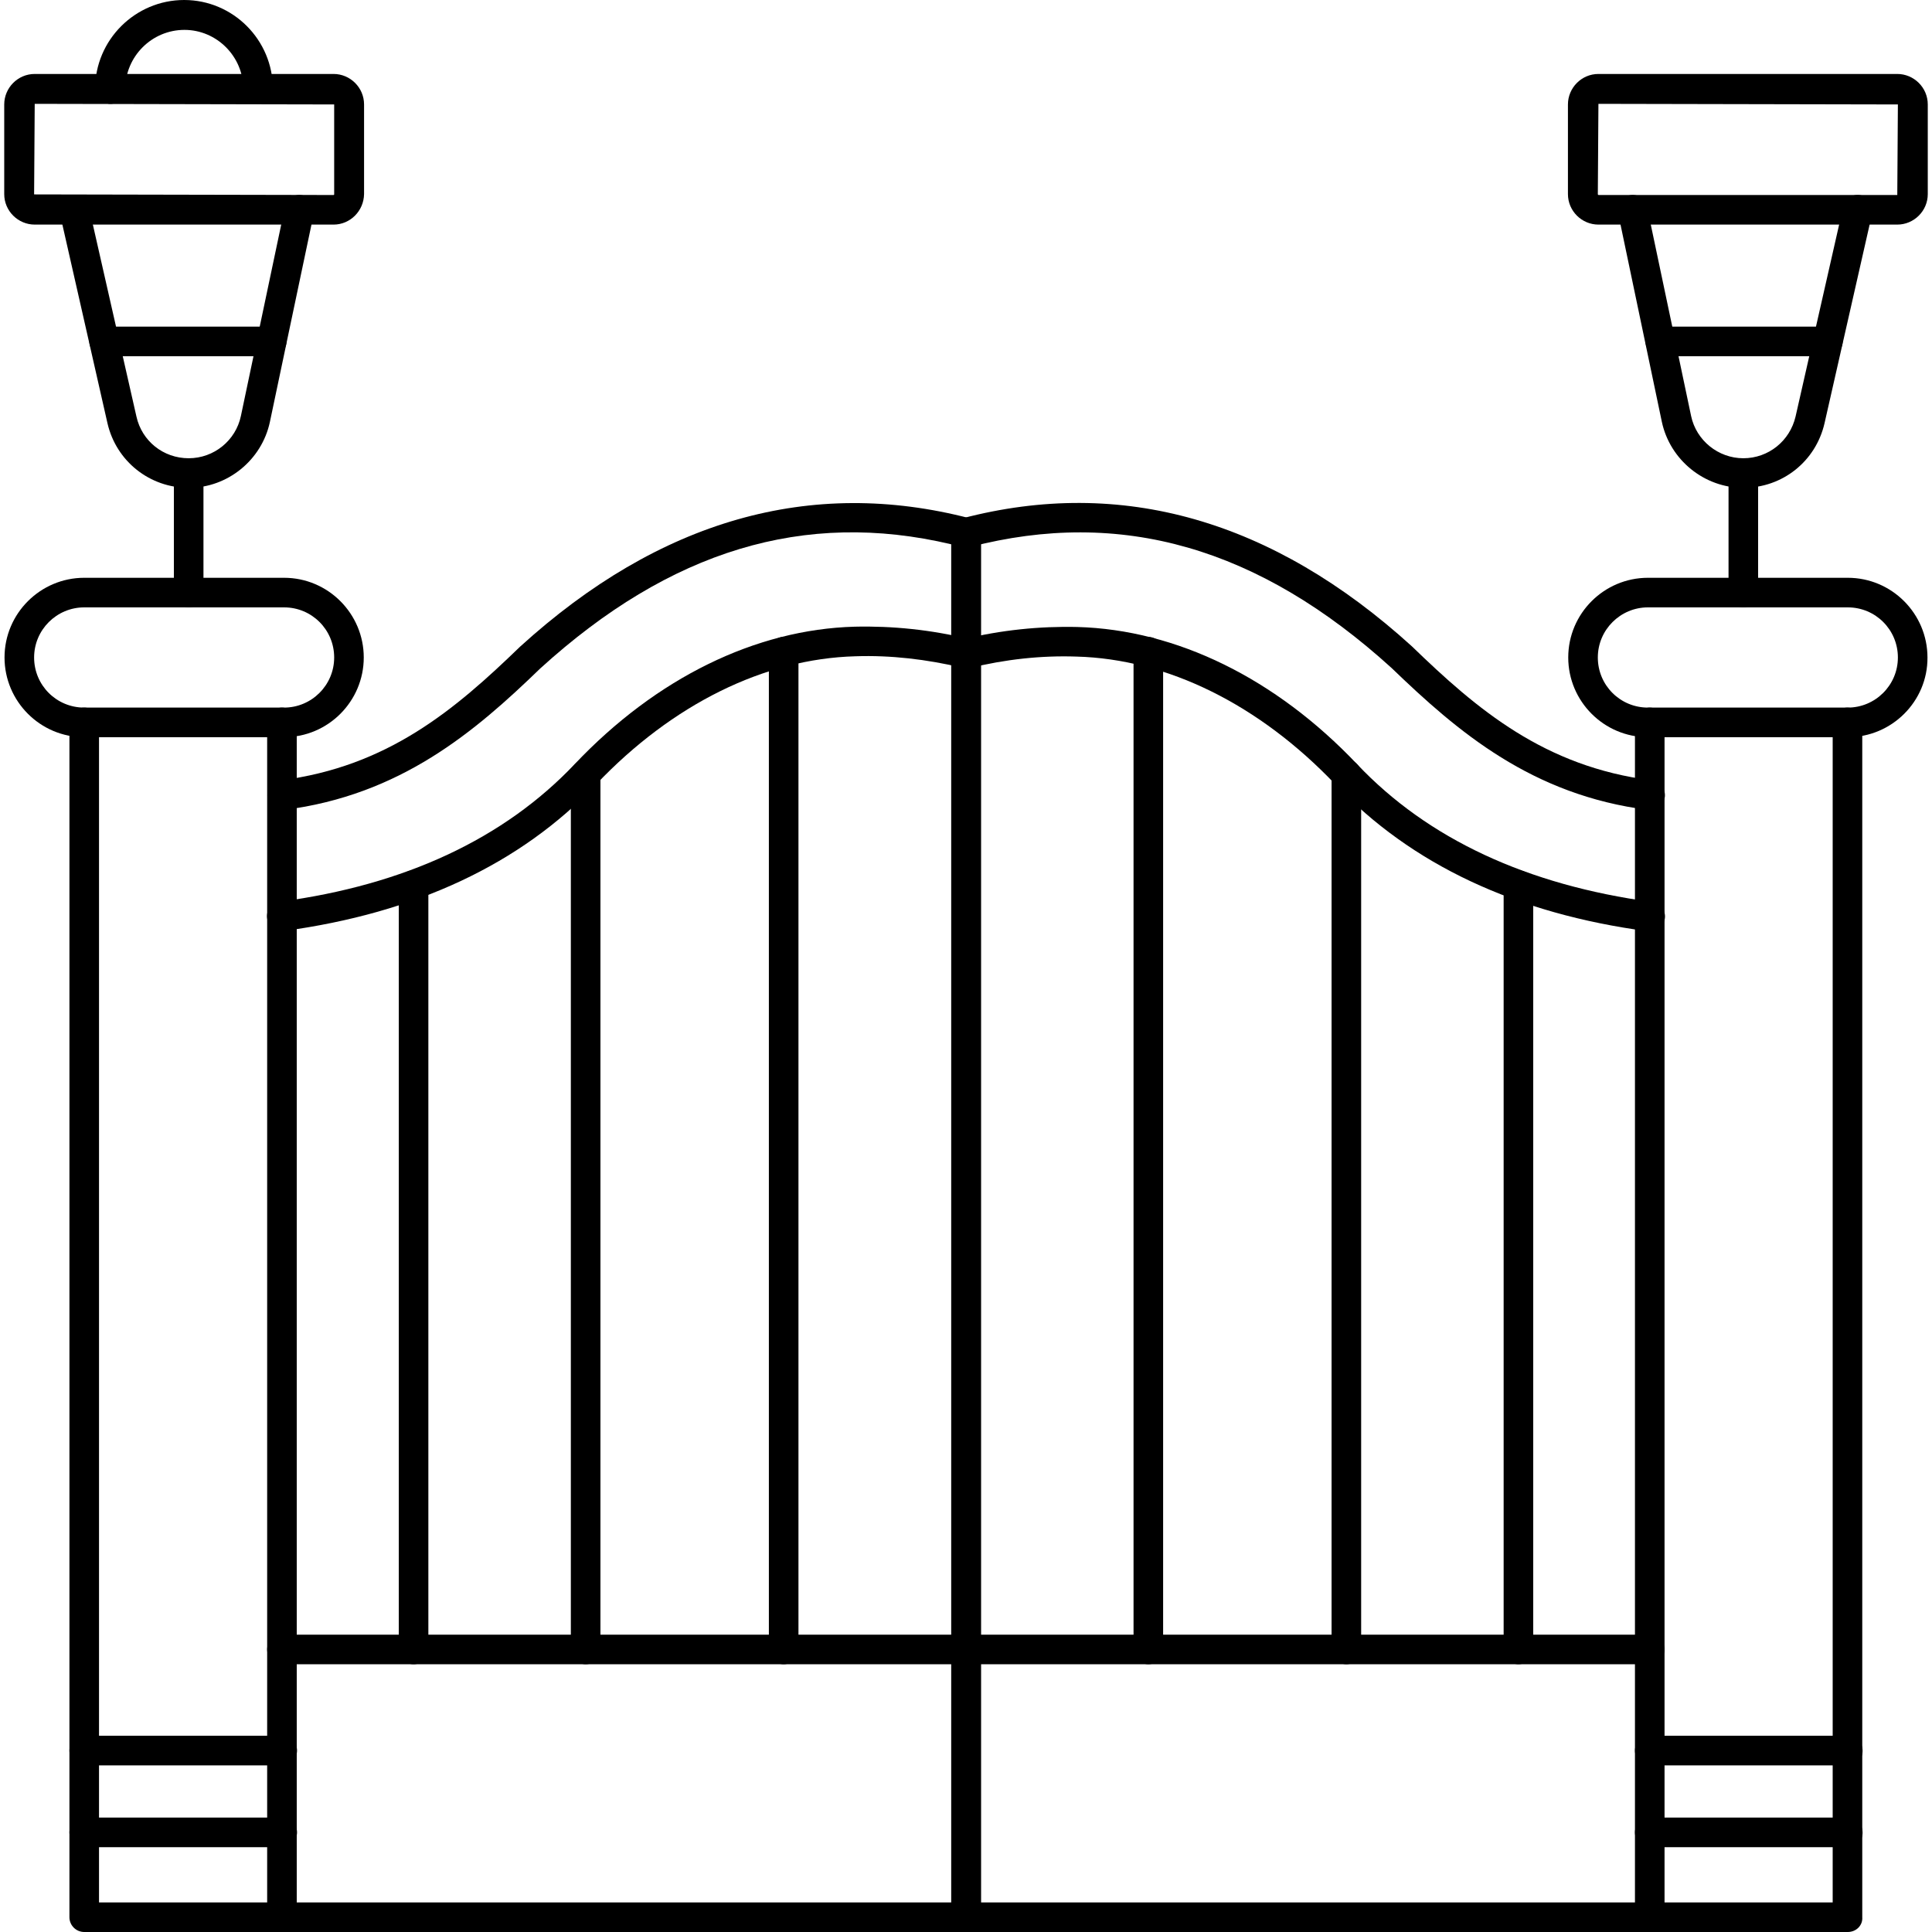
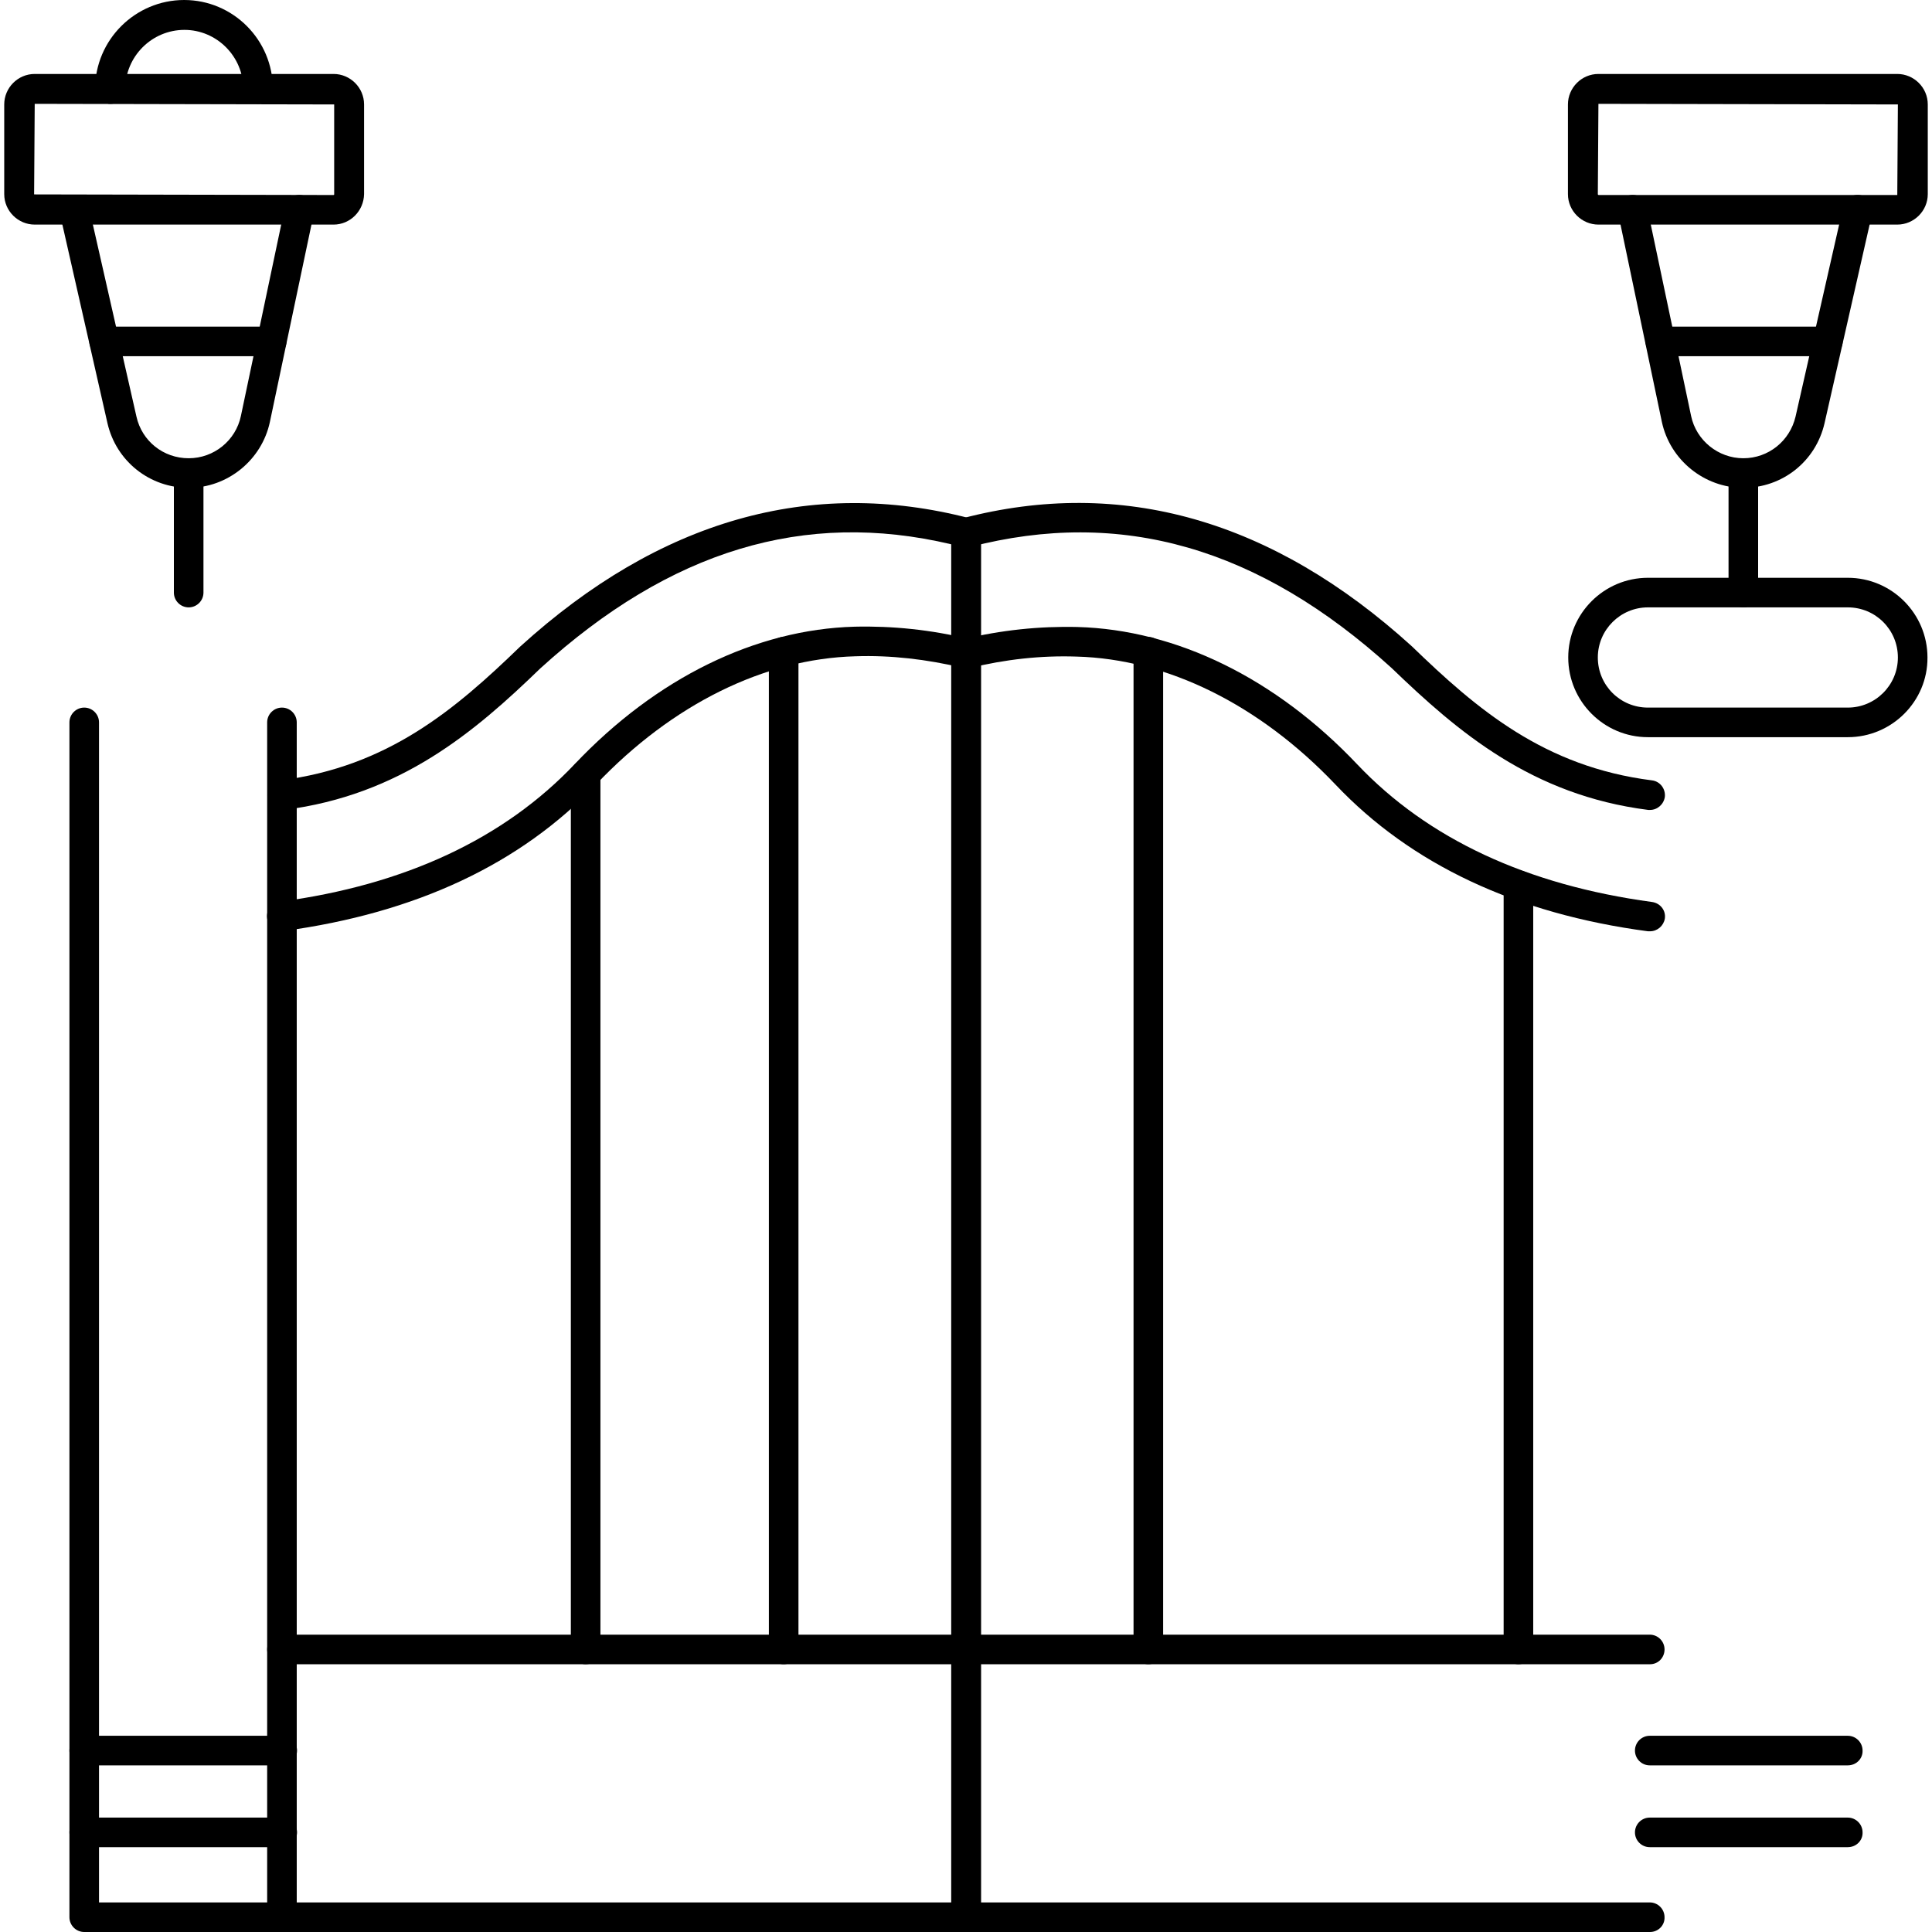
<svg xmlns="http://www.w3.org/2000/svg" version="1.1" id="Layer_1" x="0px" y="0px" viewBox="0 0 64 64" style="enable-background:new 0 0 64 64;" xml:space="preserve">
  <g>
    <g>
-       <path d="M9.41,24.42H2.79c-1.46,0-2.64-1.19-2.64-2.64c0-1.46,1.19-2.64,2.64-2.64h6.62c1.46,0,2.64,1.19,2.64,2.64    C12.05,23.23,10.87,24.42,9.41,24.42z M2.79,20.12c-0.91,0-1.66,0.74-1.66,1.66s0.74,1.66,1.66,1.66h6.62    c0.91,0,1.66-0.74,1.66-1.66s-0.74-1.66-1.66-1.66H2.79z" />
-     </g>
+       </g>
    <g>
      <path d="M9.34,64H2.79c-0.27,0-0.49-0.22-0.49-0.49V23.93c0-0.27,0.22-0.49,0.49-0.49s0.49,0.22,0.49,0.49v39.09h5.57V23.93    c0-0.27,0.22-0.49,0.49-0.49s0.49,0.22,0.49,0.49v39.58C9.84,63.78,9.62,64,9.34,64z" />
    </g>
    <g>
      <path d="M11.05,7.44h-9.9c-0.55,0-1.01-0.45-1.01-1.01V3.46c0-0.55,0.45-1.01,1.01-1.01h9.9c0.55,0,1.01,0.45,1.01,1.01v2.97    C12.05,6.99,11.6,7.44,11.05,7.44z M1.15,3.44l-0.02,3l9.92,0.02c0.01,0,0.02-0.01,0.02-0.02V3.46L1.15,3.44z" />
    </g>
    <g>
      <path d="M6.25,16.16c-1.29,0-2.4-0.88-2.69-2.14L1.98,7.06C1.92,6.79,2.08,6.53,2.35,6.47C2.61,6.4,2.88,6.57,2.94,6.84l1.58,6.96    c0.18,0.81,0.89,1.38,1.73,1.38s1.56-0.59,1.73-1.4l1.46-6.93c0.06-0.27,0.32-0.44,0.58-0.38c0.27,0.06,0.44,0.32,0.38,0.58    l-1.46,6.93C8.67,15.24,7.54,16.16,6.25,16.16z" />
    </g>
    <g>
      <path d="M9,11.8H3.45c-0.27,0-0.49-0.22-0.49-0.49s0.22-0.49,0.49-0.49H9c0.27,0,0.49,0.22,0.49,0.49S9.27,11.8,9,11.8z" />
    </g>
    <g>
      <path d="M61.21,24.42h-6.62c-1.46,0-2.64-1.19-2.64-2.64c0-1.46,1.19-2.64,2.64-2.64h6.62c1.46,0,2.64,1.19,2.64,2.64    C63.86,23.23,62.67,24.42,61.21,24.42z M54.59,20.12c-0.91,0-1.66,0.74-1.66,1.66s0.74,1.66,1.66,1.66h6.62    c0.91,0,1.66-0.74,1.66-1.66s-0.74-1.66-1.66-1.66H54.59z" />
    </g>
    <g>
-       <path d="M61.21,64h-6.56c-0.27,0-0.49-0.22-0.49-0.49V23.93c0-0.27,0.22-0.49,0.49-0.49s0.49,0.22,0.49,0.49v39.09h5.57V23.93    c0-0.27,0.22-0.49,0.49-0.49c0.27,0,0.49,0.22,0.49,0.49v39.58C61.71,63.78,61.49,64,61.21,64z" />
-     </g>
+       </g>
    <g>
      <path d="M62.85,7.44h-9.9c-0.55,0-1.01-0.45-1.01-1.01V3.46c0-0.55,0.45-1.01,1.01-1.01h9.9c0.55,0,1.01,0.45,1.01,1.01v2.97    C63.86,6.99,63.4,7.44,62.85,7.44z M52.95,3.44l-0.02,3l0.02,0.02h9.9l0.02-3L52.95,3.44z" />
    </g>
    <g>
      <path d="M57.75,16.16c-1.29,0-2.43-0.92-2.7-2.19L53.6,7.05c-0.06-0.27,0.11-0.53,0.38-0.58c0.26-0.06,0.53,0.11,0.58,0.38    l1.46,6.93c0.17,0.81,0.9,1.4,1.73,1.4c0.83,0,1.54-0.57,1.73-1.38l1.58-6.96c0.06-0.27,0.32-0.43,0.59-0.37    c0.26,0.06,0.43,0.32,0.37,0.59l-1.58,6.96C60.15,15.28,59.05,16.16,57.75,16.16z" />
    </g>
    <g>
      <path d="M60.55,11.8H55c-0.27,0-0.49-0.22-0.49-0.49s0.22-0.49,0.49-0.49h5.55c0.27,0,0.49,0.22,0.49,0.49S60.82,11.8,60.55,11.8z    " />
    </g>
    <g>
      <path d="M6.25,20.12c-0.27,0-0.49-0.22-0.49-0.49v-3.96c0-0.27,0.22-0.49,0.49-0.49s0.49,0.22,0.49,0.49v3.96    C6.74,19.9,6.52,20.12,6.25,20.12z" />
    </g>
    <g>
      <path d="M32,64c-0.27,0-0.49-0.22-0.49-0.49V18.03c-4.86-1.15-9.31,0.2-13.61,4.11c-2.17,2.1-4.63,4.2-8.49,4.69    c-0.27,0.03-0.52-0.16-0.55-0.43c-0.03-0.27,0.16-0.52,0.43-0.55c3.56-0.45,5.79-2.35,7.94-4.43c4.62-4.2,9.63-5.62,14.9-4.25    c0.22,0.06,0.37,0.25,0.37,0.48v45.86C32.49,63.78,32.27,64,32,64z" />
    </g>
    <g>
      <path d="M9.34,30.85c-0.24,0-0.45-0.18-0.49-0.43c-0.04-0.27,0.15-0.52,0.42-0.55c4.14-0.55,7.43-2.09,9.77-4.56    c2.7-2.85,5.99-4.46,9.27-4.55c1.25-0.03,2.53,0.1,3.8,0.41c0.26,0.06,0.43,0.33,0.36,0.59c-0.06,0.26-0.33,0.43-0.59,0.36    c-1.18-0.28-2.37-0.42-3.54-0.38c-3.02,0.08-6.07,1.59-8.59,4.24c-2.5,2.64-5.98,4.27-10.35,4.86    C9.39,30.85,9.37,30.85,9.34,30.85z" />
    </g>
    <g>
      <path d="M54.66,26.83c-0.02,0-0.04,0-0.06,0c-3.86-0.49-6.31-2.59-8.5-4.7c-4.4-4-8.97-5.31-13.97-4.01    c-0.26,0.07-0.53-0.09-0.6-0.35c-0.07-0.26,0.09-0.53,0.35-0.6c5.27-1.38,10.28,0.05,14.89,4.24c2.16,2.09,4.39,3.99,7.95,4.44    c0.27,0.03,0.46,0.28,0.43,0.55C55.11,26.65,54.9,26.83,54.66,26.83z" />
    </g>
    <g>
      <path d="M54.66,30.85c-0.02,0-0.04,0-0.07,0c-4.37-0.58-7.85-2.22-10.35-4.86c-2.52-2.65-5.57-4.16-8.58-4.24    c-1.17-0.04-2.36,0.09-3.54,0.38c-0.26,0.06-0.53-0.1-0.59-0.36c-0.06-0.26,0.1-0.53,0.36-0.59c1.27-0.31,2.55-0.44,3.8-0.41    c3.28,0.09,6.57,1.7,9.27,4.55c2.34,2.47,5.63,4,9.77,4.56c0.27,0.04,0.46,0.28,0.42,0.55C55.11,30.67,54.9,30.85,54.66,30.85z" />
    </g>
    <g>
      <path d="M57.75,20.12c-0.27,0-0.49-0.22-0.49-0.49v-3.96c0-0.27,0.22-0.49,0.49-0.49c0.27,0,0.49,0.22,0.49,0.49v3.96    C58.25,19.9,58.03,20.12,57.75,20.12z" />
    </g>
    <g>
      <path d="M54.66,64H9.34c-0.27,0-0.49-0.22-0.49-0.49c0-0.27,0.22-0.49,0.49-0.49h45.31c0.27,0,0.49,0.22,0.49,0.49    C55.15,63.78,54.93,64,54.66,64z" />
    </g>
    <g>
      <path d="M54.66,55.13H9.34c-0.27,0-0.49-0.22-0.49-0.49s0.22-0.49,0.49-0.49h45.31c0.27,0,0.49,0.22,0.49,0.49    S54.93,55.13,54.66,55.13z" />
    </g>
    <g>
-       <path d="M13.7,55.13c-0.27,0-0.49-0.22-0.49-0.49V29.32c0-0.27,0.22-0.49,0.49-0.49s0.49,0.22,0.49,0.49v25.33    C14.2,54.91,13.98,55.13,13.7,55.13z" />
-     </g>
+       </g>
    <g>
      <path d="M19.4,55.13c-0.27,0-0.49-0.22-0.49-0.49V25.65c0-0.27,0.22-0.49,0.49-0.49s0.49,0.22,0.49,0.49v28.99    C19.9,54.91,19.68,55.13,19.4,55.13z" />
    </g>
    <g>
      <path d="M25.96,55.13c-0.27,0-0.49-0.22-0.49-0.49V21.59c0-0.27,0.22-0.49,0.49-0.49c0.27,0,0.49,0.22,0.49,0.49v33.05    C26.45,54.91,26.23,55.13,25.96,55.13z" />
    </g>
    <g>
      <path d="M50.3,55.13c-0.27,0-0.49-0.22-0.49-0.49V29.32c0-0.27,0.22-0.49,0.49-0.49s0.49,0.22,0.49,0.49v25.33    C50.79,54.91,50.57,55.13,50.3,55.13z" />
    </g>
    <g>
-       <path d="M44.6,55.13c-0.27,0-0.49-0.22-0.49-0.49V25.65c0-0.27,0.22-0.49,0.49-0.49c0.27,0,0.49,0.22,0.49,0.49v28.99    C45.09,54.91,44.87,55.13,44.6,55.13z" />
-     </g>
+       </g>
    <g>
      <path d="M38.04,55.13c-0.27,0-0.49-0.22-0.49-0.49V21.59c0-0.27,0.22-0.49,0.49-0.49c0.27,0,0.49,0.22,0.49,0.49v33.05    C38.54,54.91,38.32,55.13,38.04,55.13z" />
    </g>
    <g>
      <path d="M8.55,3.44c-0.27,0-0.49-0.22-0.49-0.49c0-1.08-0.88-1.96-1.95-1.96c-1.08,0-1.96,0.88-1.96,1.96    c0,0.27-0.22,0.49-0.49,0.49S3.15,3.22,3.15,2.95C3.15,1.32,4.48,0,6.1,0c1.62,0,2.94,1.32,2.94,2.95    C9.04,3.22,8.82,3.44,8.55,3.44z" />
    </g>
    <g>
      <path d="M9.34,58.48H2.79c-0.27,0-0.49-0.22-0.49-0.49c0-0.27,0.22-0.49,0.49-0.49h6.56c0.27,0,0.49,0.22,0.49,0.49    C9.84,58.26,9.62,58.48,9.34,58.48z" />
    </g>
    <g>
      <path d="M9.34,61.19H2.79c-0.27,0-0.49-0.22-0.49-0.49c0-0.27,0.22-0.49,0.49-0.49h6.56c0.27,0,0.49,0.22,0.49,0.49    C9.84,60.97,9.62,61.19,9.34,61.19z" />
    </g>
    <g>
      <path d="M61.21,58.48h-6.56c-0.27,0-0.49-0.22-0.49-0.49c0-0.27,0.22-0.49,0.49-0.49h6.56c0.27,0,0.49,0.22,0.49,0.49    C61.71,58.26,61.49,58.48,61.21,58.48z" />
    </g>
    <g>
      <path d="M61.21,61.19h-6.56c-0.27,0-0.49-0.22-0.49-0.49c0-0.27,0.22-0.49,0.49-0.49h6.56c0.27,0,0.49,0.22,0.49,0.49    C61.71,60.97,61.49,61.19,61.21,61.19z" />
    </g>
  </g>
</svg>